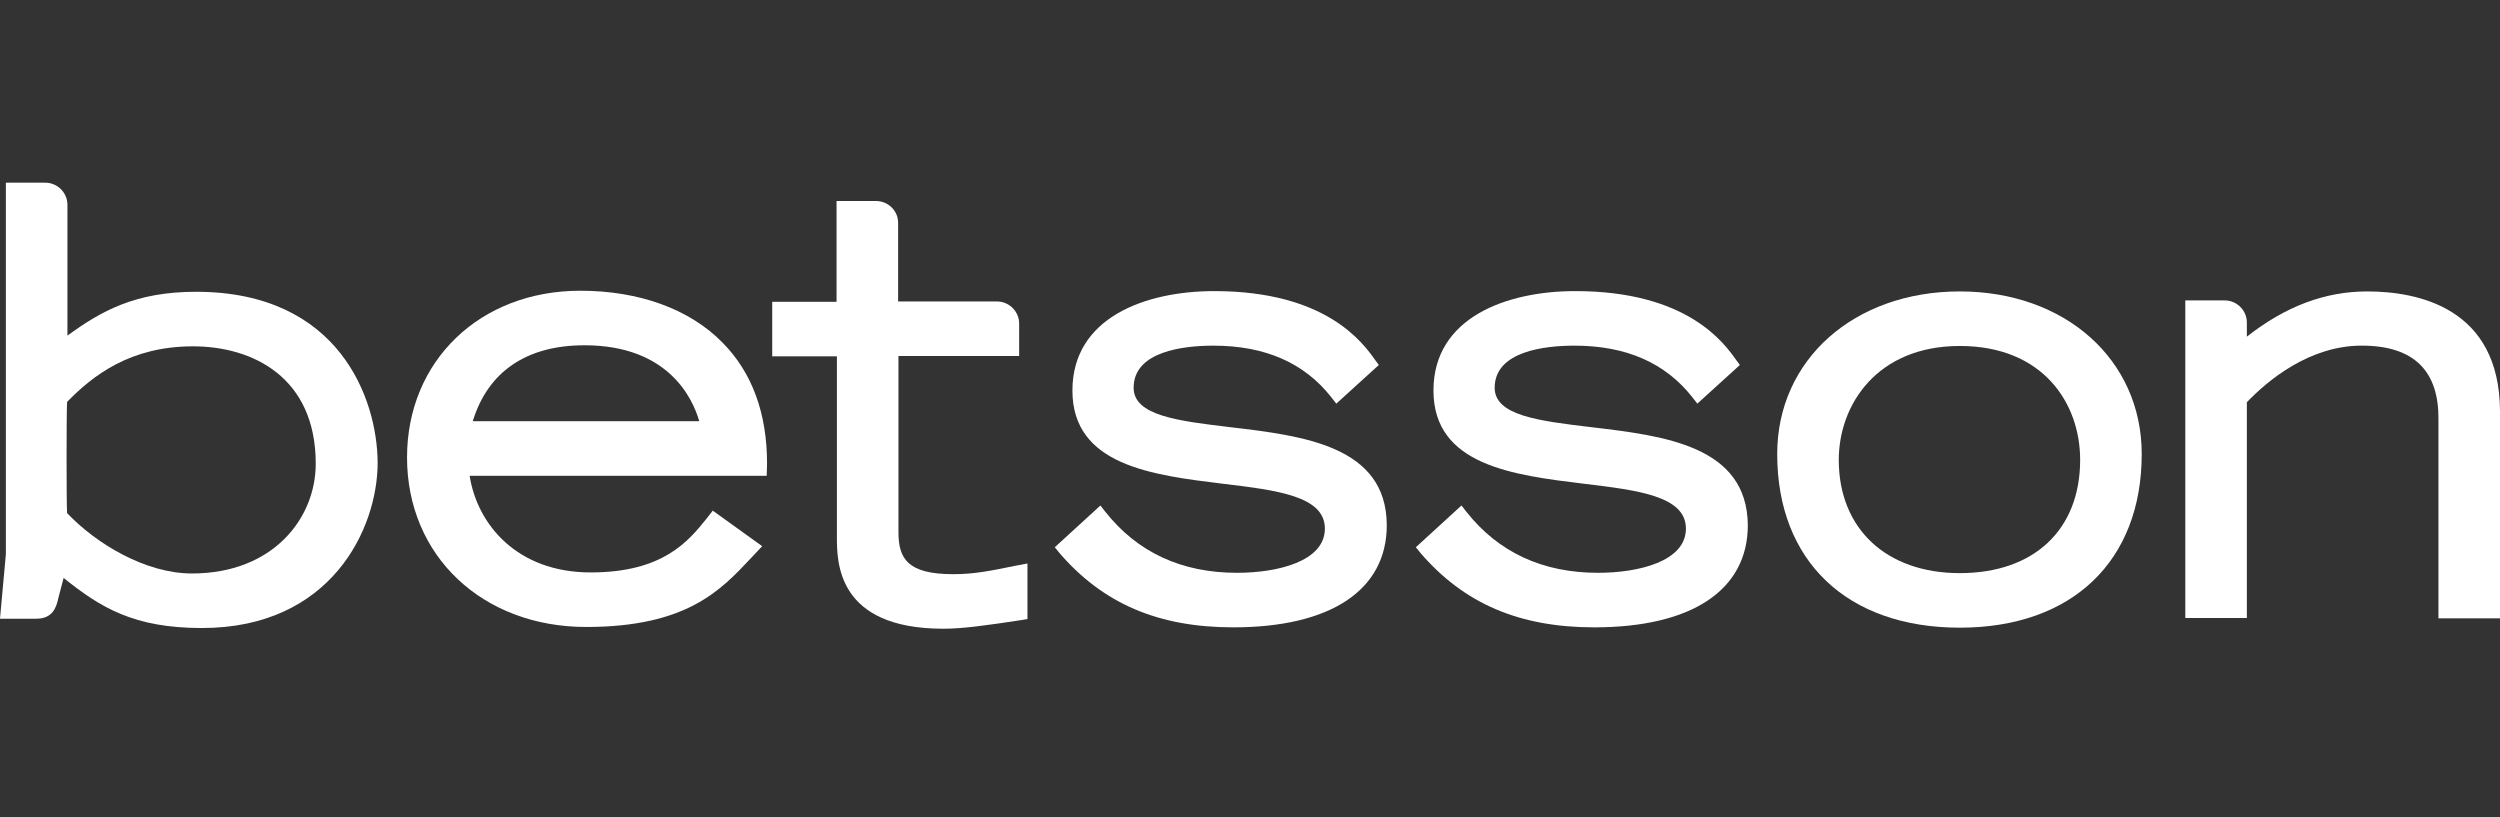
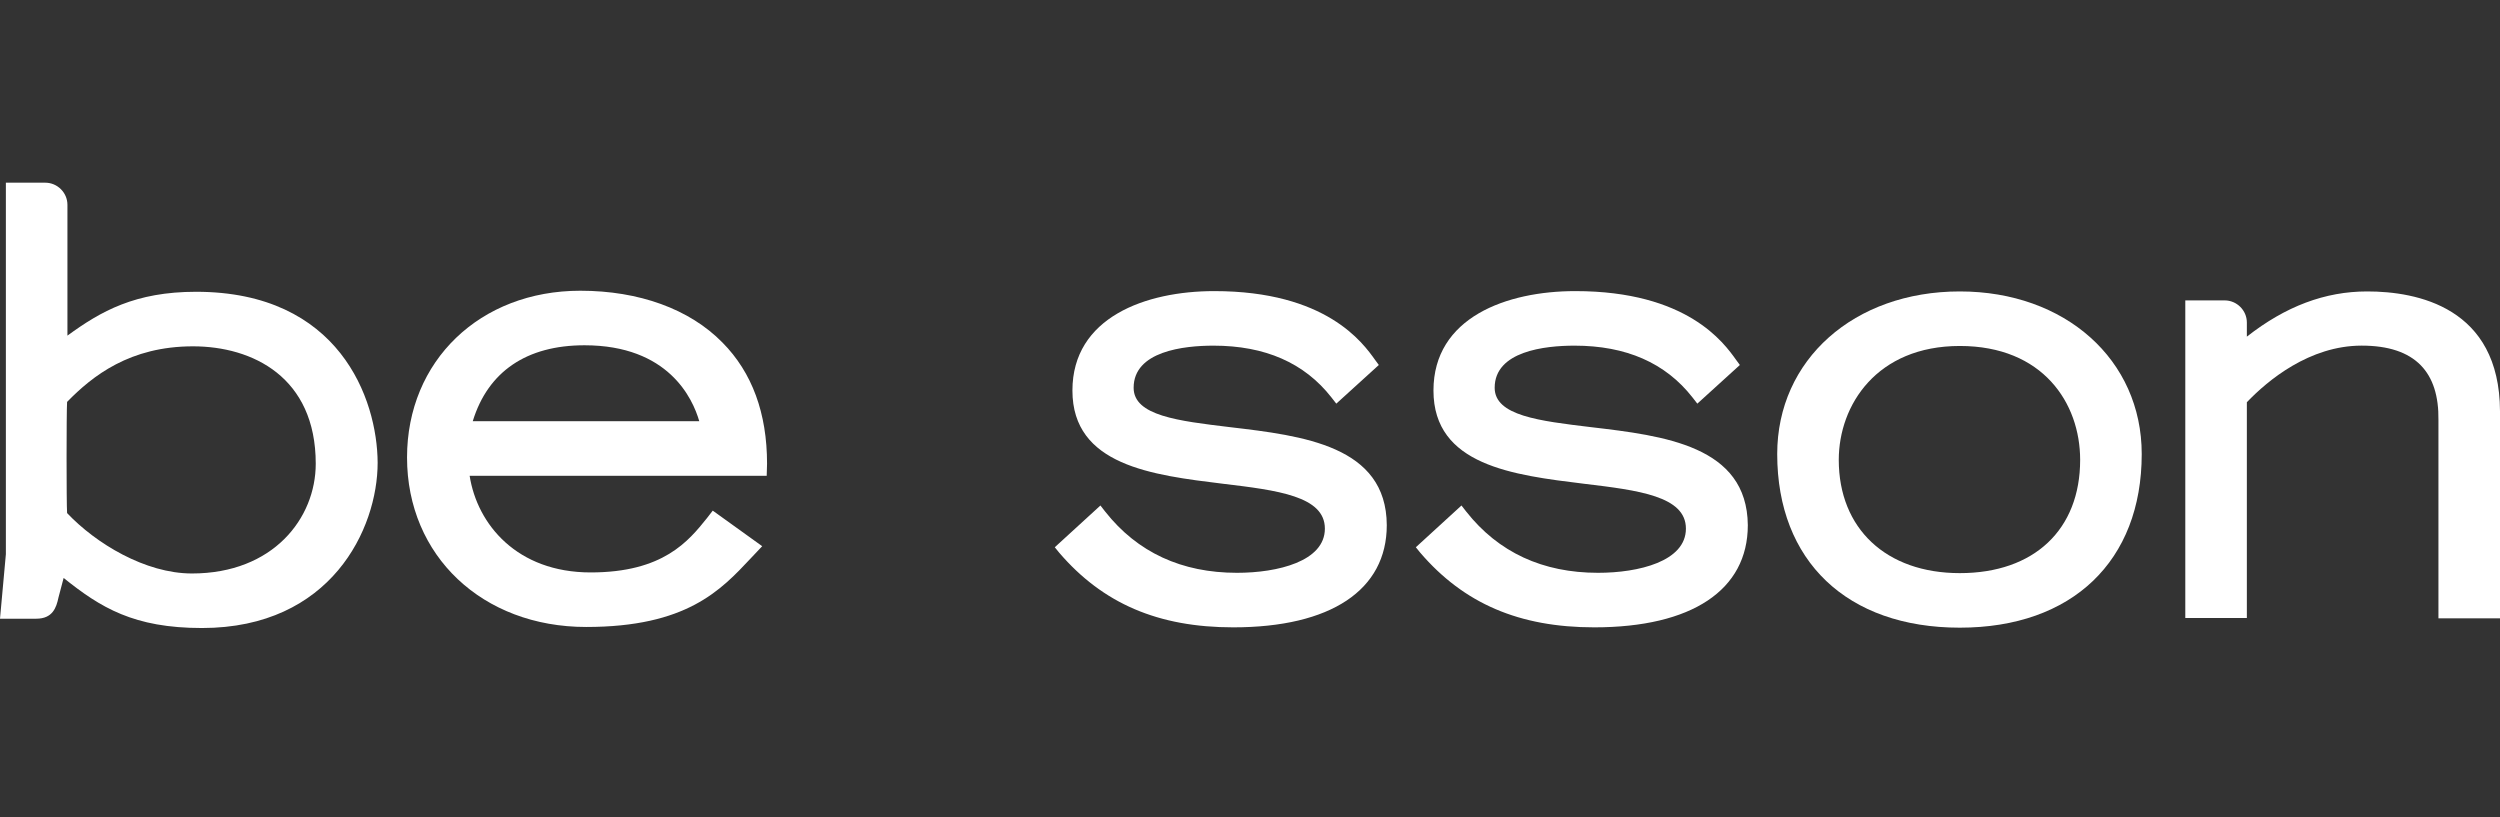
<svg xmlns="http://www.w3.org/2000/svg" width="260" height="85" viewBox="0 0 260 85" fill="none">
  <rect x="0" y="0" width="260" height="85" fill="#333333" stroke="none" />
  <g clip-path="url(#clip0_6604_59)">
    <path fill-rule="evenodd" clip-rule="evenodd" d="M32.837 48.225C32.837 53.897 28.413 59.642 19.961 59.642C15.106 59.642 9.963 56.518 6.977 53.359C6.906 52.282 6.906 42.983 6.977 41.798C9.639 39.069 13.523 36.018 20.069 36.018C26.255 36.018 32.837 39.213 32.837 48.225ZM20.393 30.345C14.063 30.345 10.502 32.356 7.013 34.905V21.298C7.013 20.041 5.97 19 4.712 19H0.611V57.631L0 64.345H2.841H3.776C5.467 64.345 5.862 63.196 6.078 62.155L6.618 60.108C10.466 63.196 13.919 65.314 21.004 65.314C34.42 65.314 39.275 55.01 39.275 48.117C39.239 41.475 35.283 30.345 20.393 30.345Z" fill="white" />
    <path fill-rule="evenodd" clip-rule="evenodd" d="M49.166 43.807C50.748 38.638 54.776 35.909 60.783 35.909C69.522 35.909 72.04 41.438 72.724 43.807H49.166ZM60.351 30.236C49.921 30.236 42.332 37.525 42.332 47.577C42.332 57.809 50.173 65.205 60.962 65.205C71.393 65.205 74.953 61.4 78.082 58.061L79.269 56.804L74.126 53.106L73.515 53.896C71.609 56.266 68.983 59.533 61.43 59.533C53.769 59.533 49.633 54.542 48.842 49.48H79.737L79.773 48.223C79.773 42.982 78.226 38.745 75.133 35.622C71.716 32.139 66.465 30.236 60.351 30.236Z" fill="white" />
-     <path fill-rule="evenodd" clip-rule="evenodd" d="M99.158 59.715C94.375 59.715 93.44 58.099 93.44 55.335V37.025H105.992V33.65C105.992 32.393 104.949 31.352 103.69 31.352H93.404V23.166C93.404 21.91 92.361 20.904 91.102 20.904H87.002V31.388H80.312V37.06H87.038V55.837C87.038 58.458 87.038 65.387 98.115 65.387C100.165 65.387 102.647 65.028 106.208 64.49L106.855 64.382V58.602L105.524 58.853C103.079 59.356 101.316 59.715 99.158 59.715Z" fill="white" />
    <path fill-rule="evenodd" clip-rule="evenodd" d="M127.896 44.421C122.537 43.775 117.898 43.236 117.898 40.328C117.898 36.522 123.113 35.948 126.206 35.948C131.565 35.948 135.665 37.743 138.47 41.333L138.974 41.98L143.398 37.959L143.002 37.42C141.743 35.661 137.931 30.275 126.278 30.275C119.156 30.275 111.532 33.004 111.532 40.615C111.532 48.406 119.84 49.411 127.177 50.309C132.86 50.991 137.787 51.601 137.787 54.976C137.787 58.387 132.86 59.572 128.651 59.572C122.897 59.572 118.293 57.453 114.948 53.217L114.445 52.571L109.697 56.915L110.165 57.489C114.697 62.767 120.451 65.244 128.256 65.244C138.398 65.244 144.225 61.367 144.225 54.617C144.189 46.36 135.521 45.319 127.896 44.421Z" fill="white" />
    <path fill-rule="evenodd" clip-rule="evenodd" d="M165.445 44.421C160.086 43.775 155.446 43.236 155.446 40.328C155.446 36.522 160.661 35.948 163.754 35.948C169.113 35.948 173.213 37.743 176.019 41.333L176.522 41.98L180.946 37.959L180.55 37.42C179.292 35.661 175.479 30.275 163.826 30.275C156.705 30.275 149.08 33.004 149.08 40.615C149.08 48.406 157.388 49.411 164.725 50.309C170.408 50.991 175.335 51.601 175.335 54.976C175.335 58.387 170.408 59.572 166.2 59.572C160.445 59.572 155.842 57.453 152.497 53.217L151.993 52.571L147.246 56.915L147.713 57.489C152.245 62.767 158 65.244 165.804 65.244C175.947 65.244 181.773 61.367 181.773 54.617C181.701 46.36 173.069 45.319 165.445 44.421Z" fill="white" />
    <path fill-rule="evenodd" clip-rule="evenodd" d="M216.336 47.829C216.336 55.081 211.553 59.605 203.82 59.605C196.159 59.605 191.232 54.974 191.232 47.829C191.232 42.12 195.188 35.981 203.82 35.981C212.452 35.981 216.336 41.905 216.336 47.829ZM203.82 30.309C192.815 30.309 184.83 37.417 184.83 47.219C184.83 58.348 192.095 65.278 203.82 65.278C215.509 65.278 222.739 58.348 222.739 47.219C222.739 37.417 214.79 30.309 203.82 30.309Z" fill="white" />
    <path fill-rule="evenodd" clip-rule="evenodd" d="M246.189 30.309C241.801 30.309 237.701 31.852 233.673 35.012V33.54C233.673 32.283 232.63 31.242 231.371 31.242H227.271V64.272H233.673V41.833C235.831 39.571 240.183 35.945 245.614 35.945C248.383 35.945 250.433 36.627 251.764 37.992C253.023 39.284 253.634 41.187 253.598 43.7V64.308H260V42.767C259.964 31.924 251.332 30.309 246.189 30.309Z" fill="white" />
  </g>
  <defs>
    <clipPath id="clip0_6604_59">
      <rect width="260" height="85" fill="white" />
    </clipPath>
  </defs>
</svg>